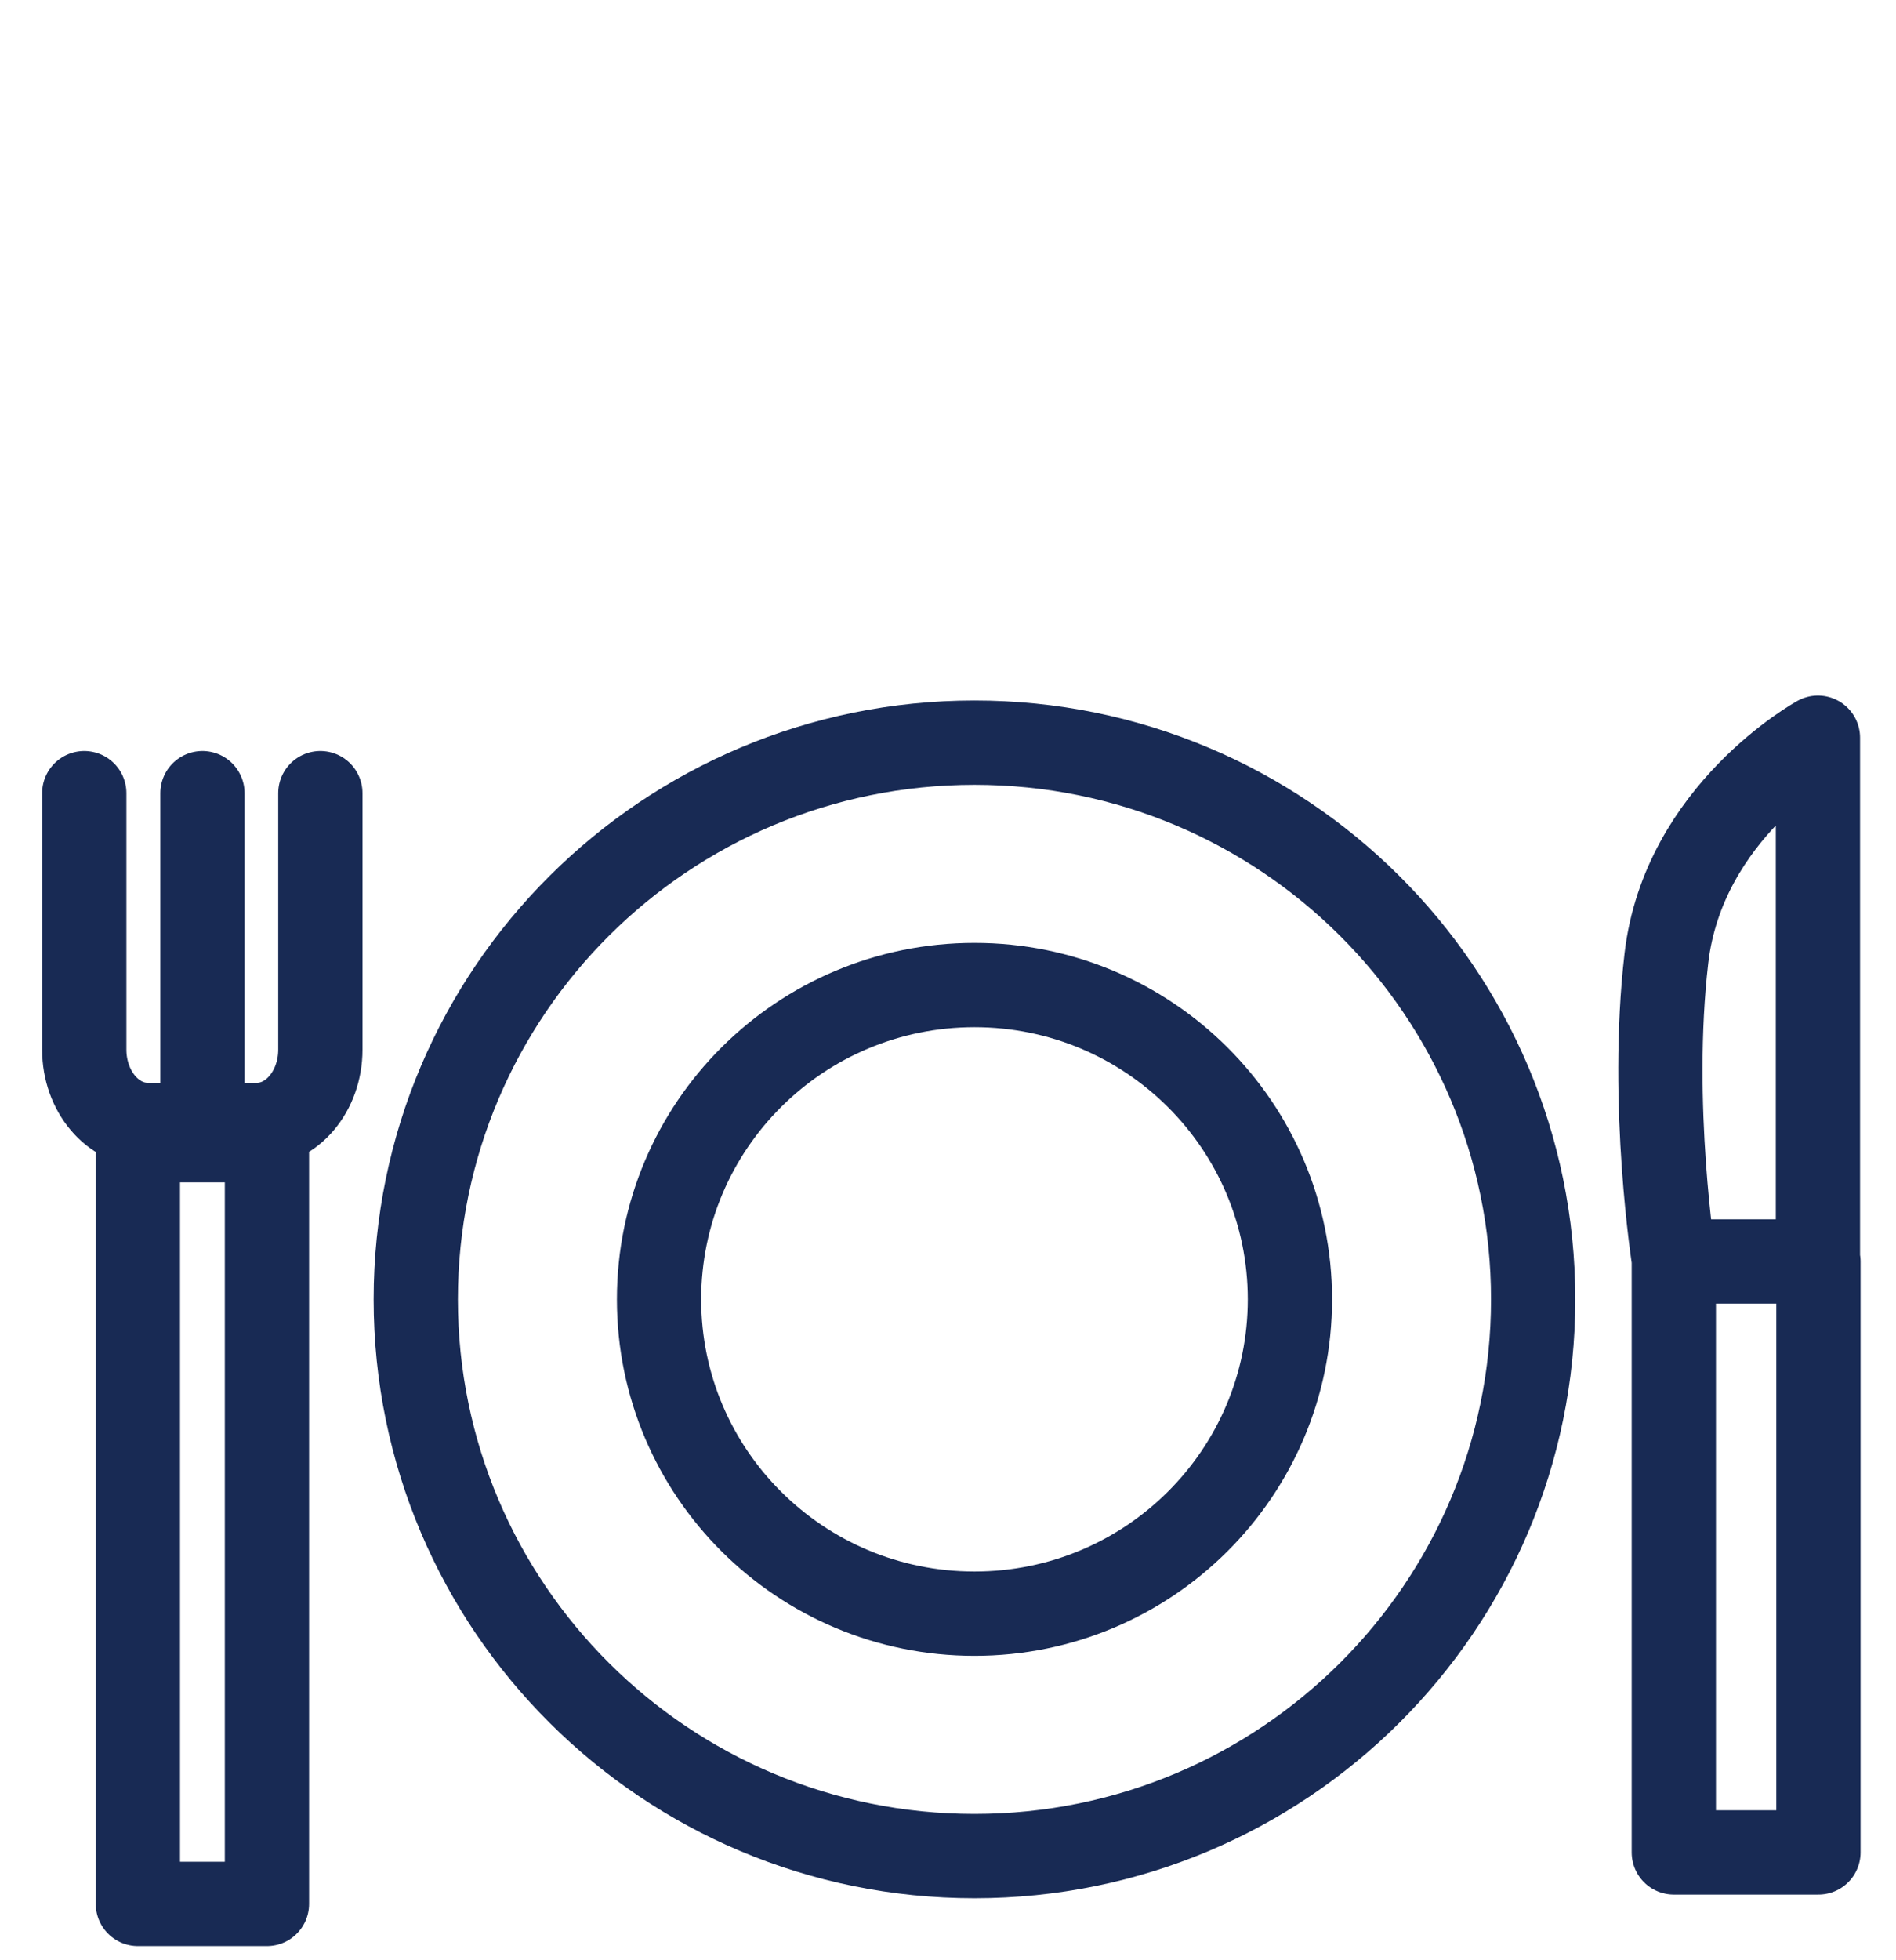
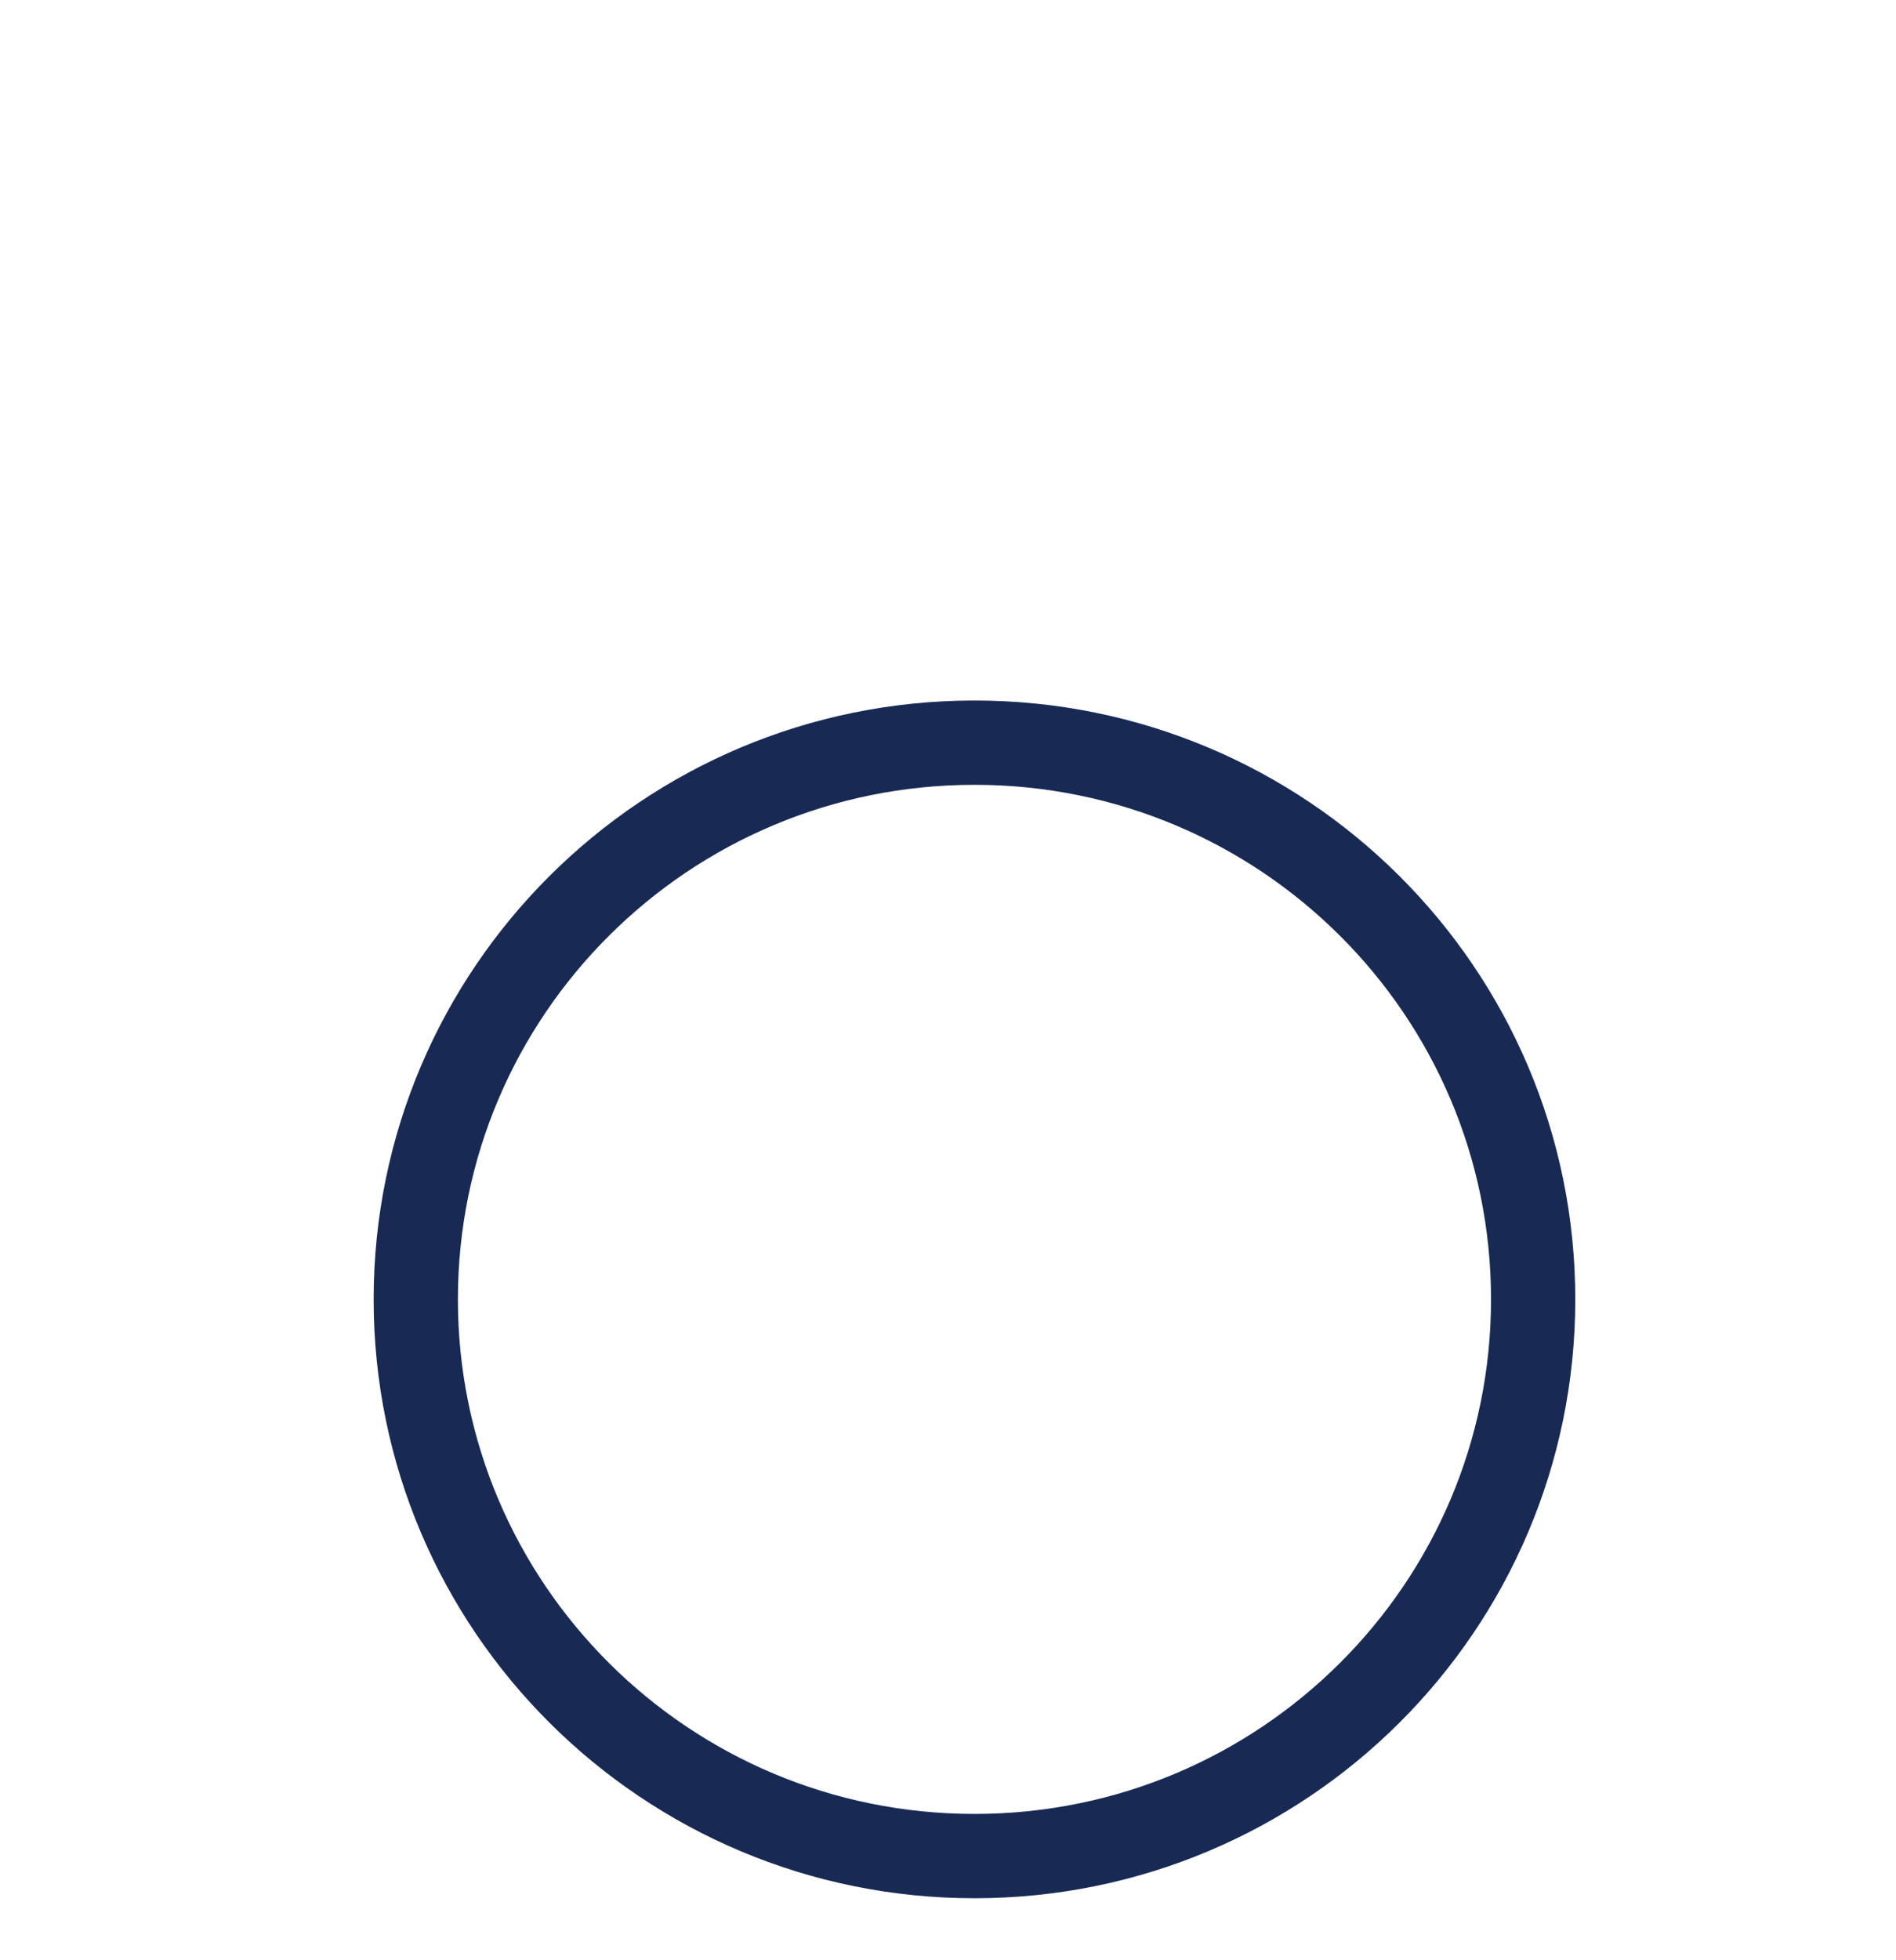
<svg xmlns="http://www.w3.org/2000/svg" width="90" height="93" fill="none">
-   <path d="M12.672 54.096H6.546v36.23h6.126v-36.23zm73.622 5.727V35s-6.383 3.506-7.193 10.46c-.81 6.953.364 14.386.364 14.386M15.207 37.63v12.165c0 1.975-1.35 3.577-3.016 3.577H7.016C5.349 53.372 4 51.77 4 49.795V37.63m75.453 50.254h6.865V59.846h-6.865v28.037zM9.61 53.372V37.63m36.647 38.928c8.27 0 14.973-6.676 14.973-14.912s-6.703-14.913-14.973-14.913-14.973 6.677-14.973 14.913 6.704 14.912 14.973 14.912z" stroke="#182A54" stroke-width="4" stroke-linecap="round" stroke-linejoin="round" />
  <path d="M46.256 88.058c14.647 0 26.52-11.825 26.52-26.412s-11.873-26.412-26.52-26.412c-14.646 0-26.52 11.825-26.52 26.412s11.873 26.412 26.52 26.412z" stroke="#182A54" stroke-width="4" stroke-linecap="round" stroke-linejoin="round" />
</svg>